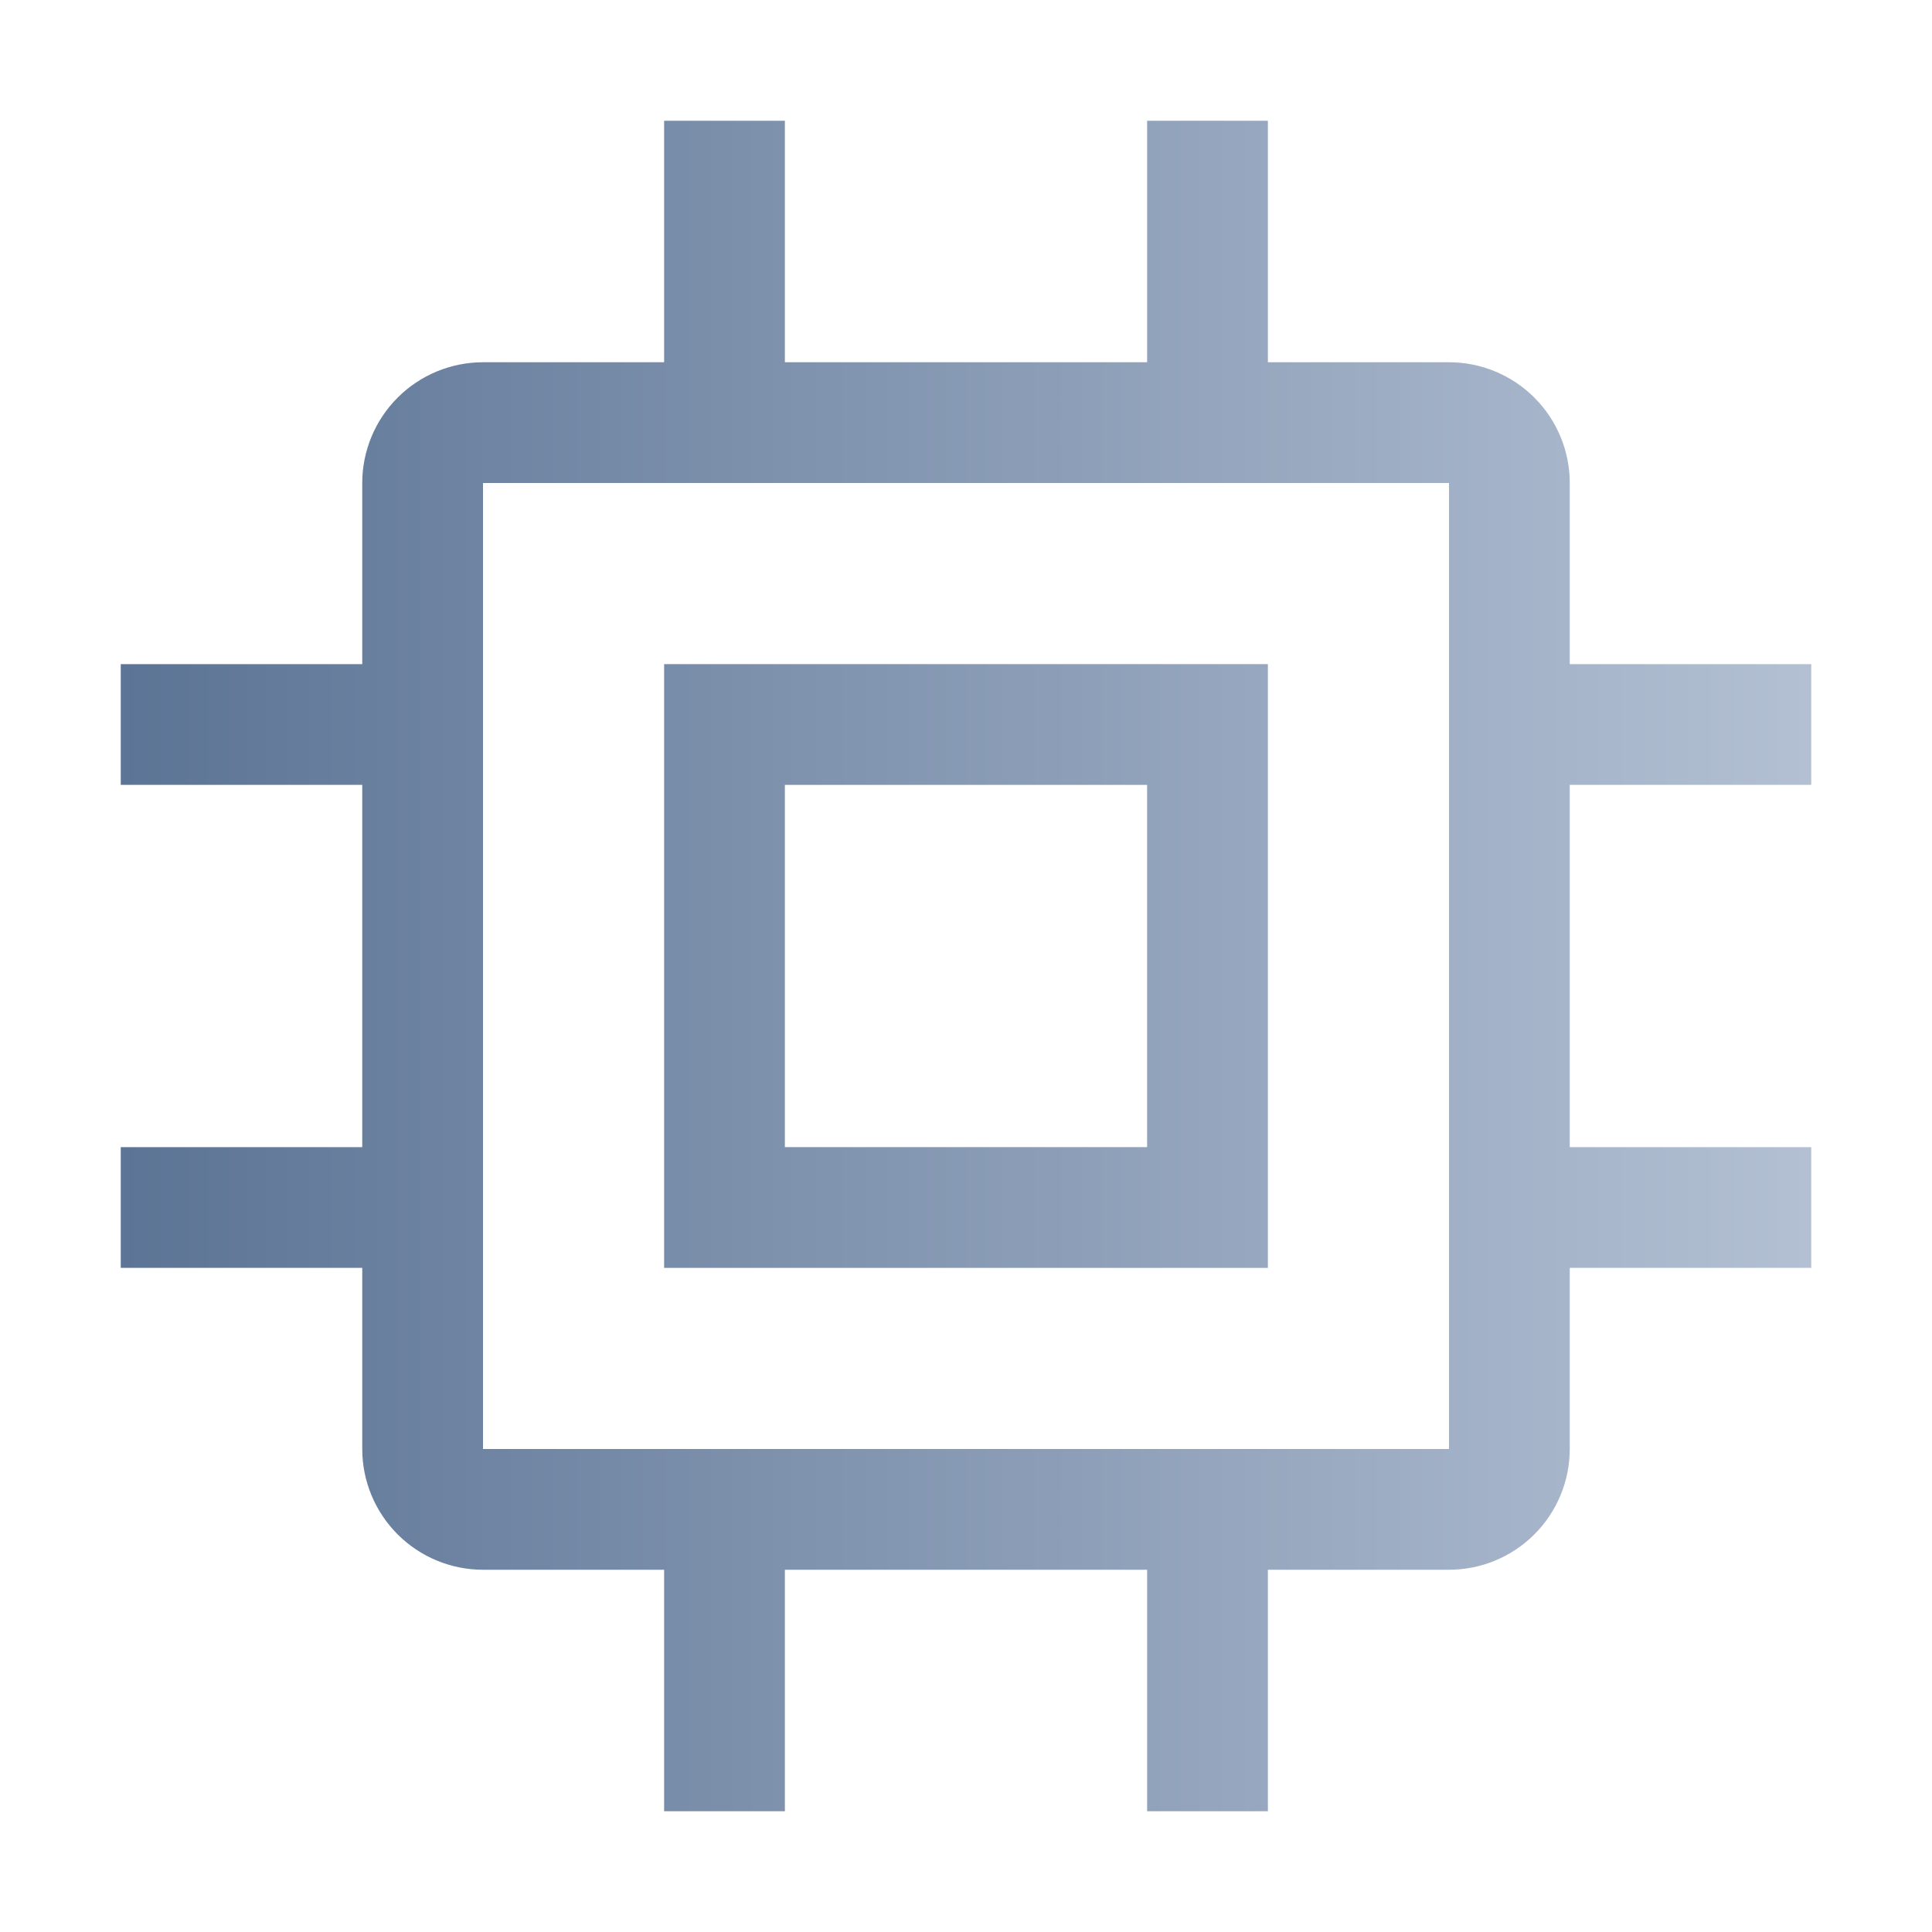
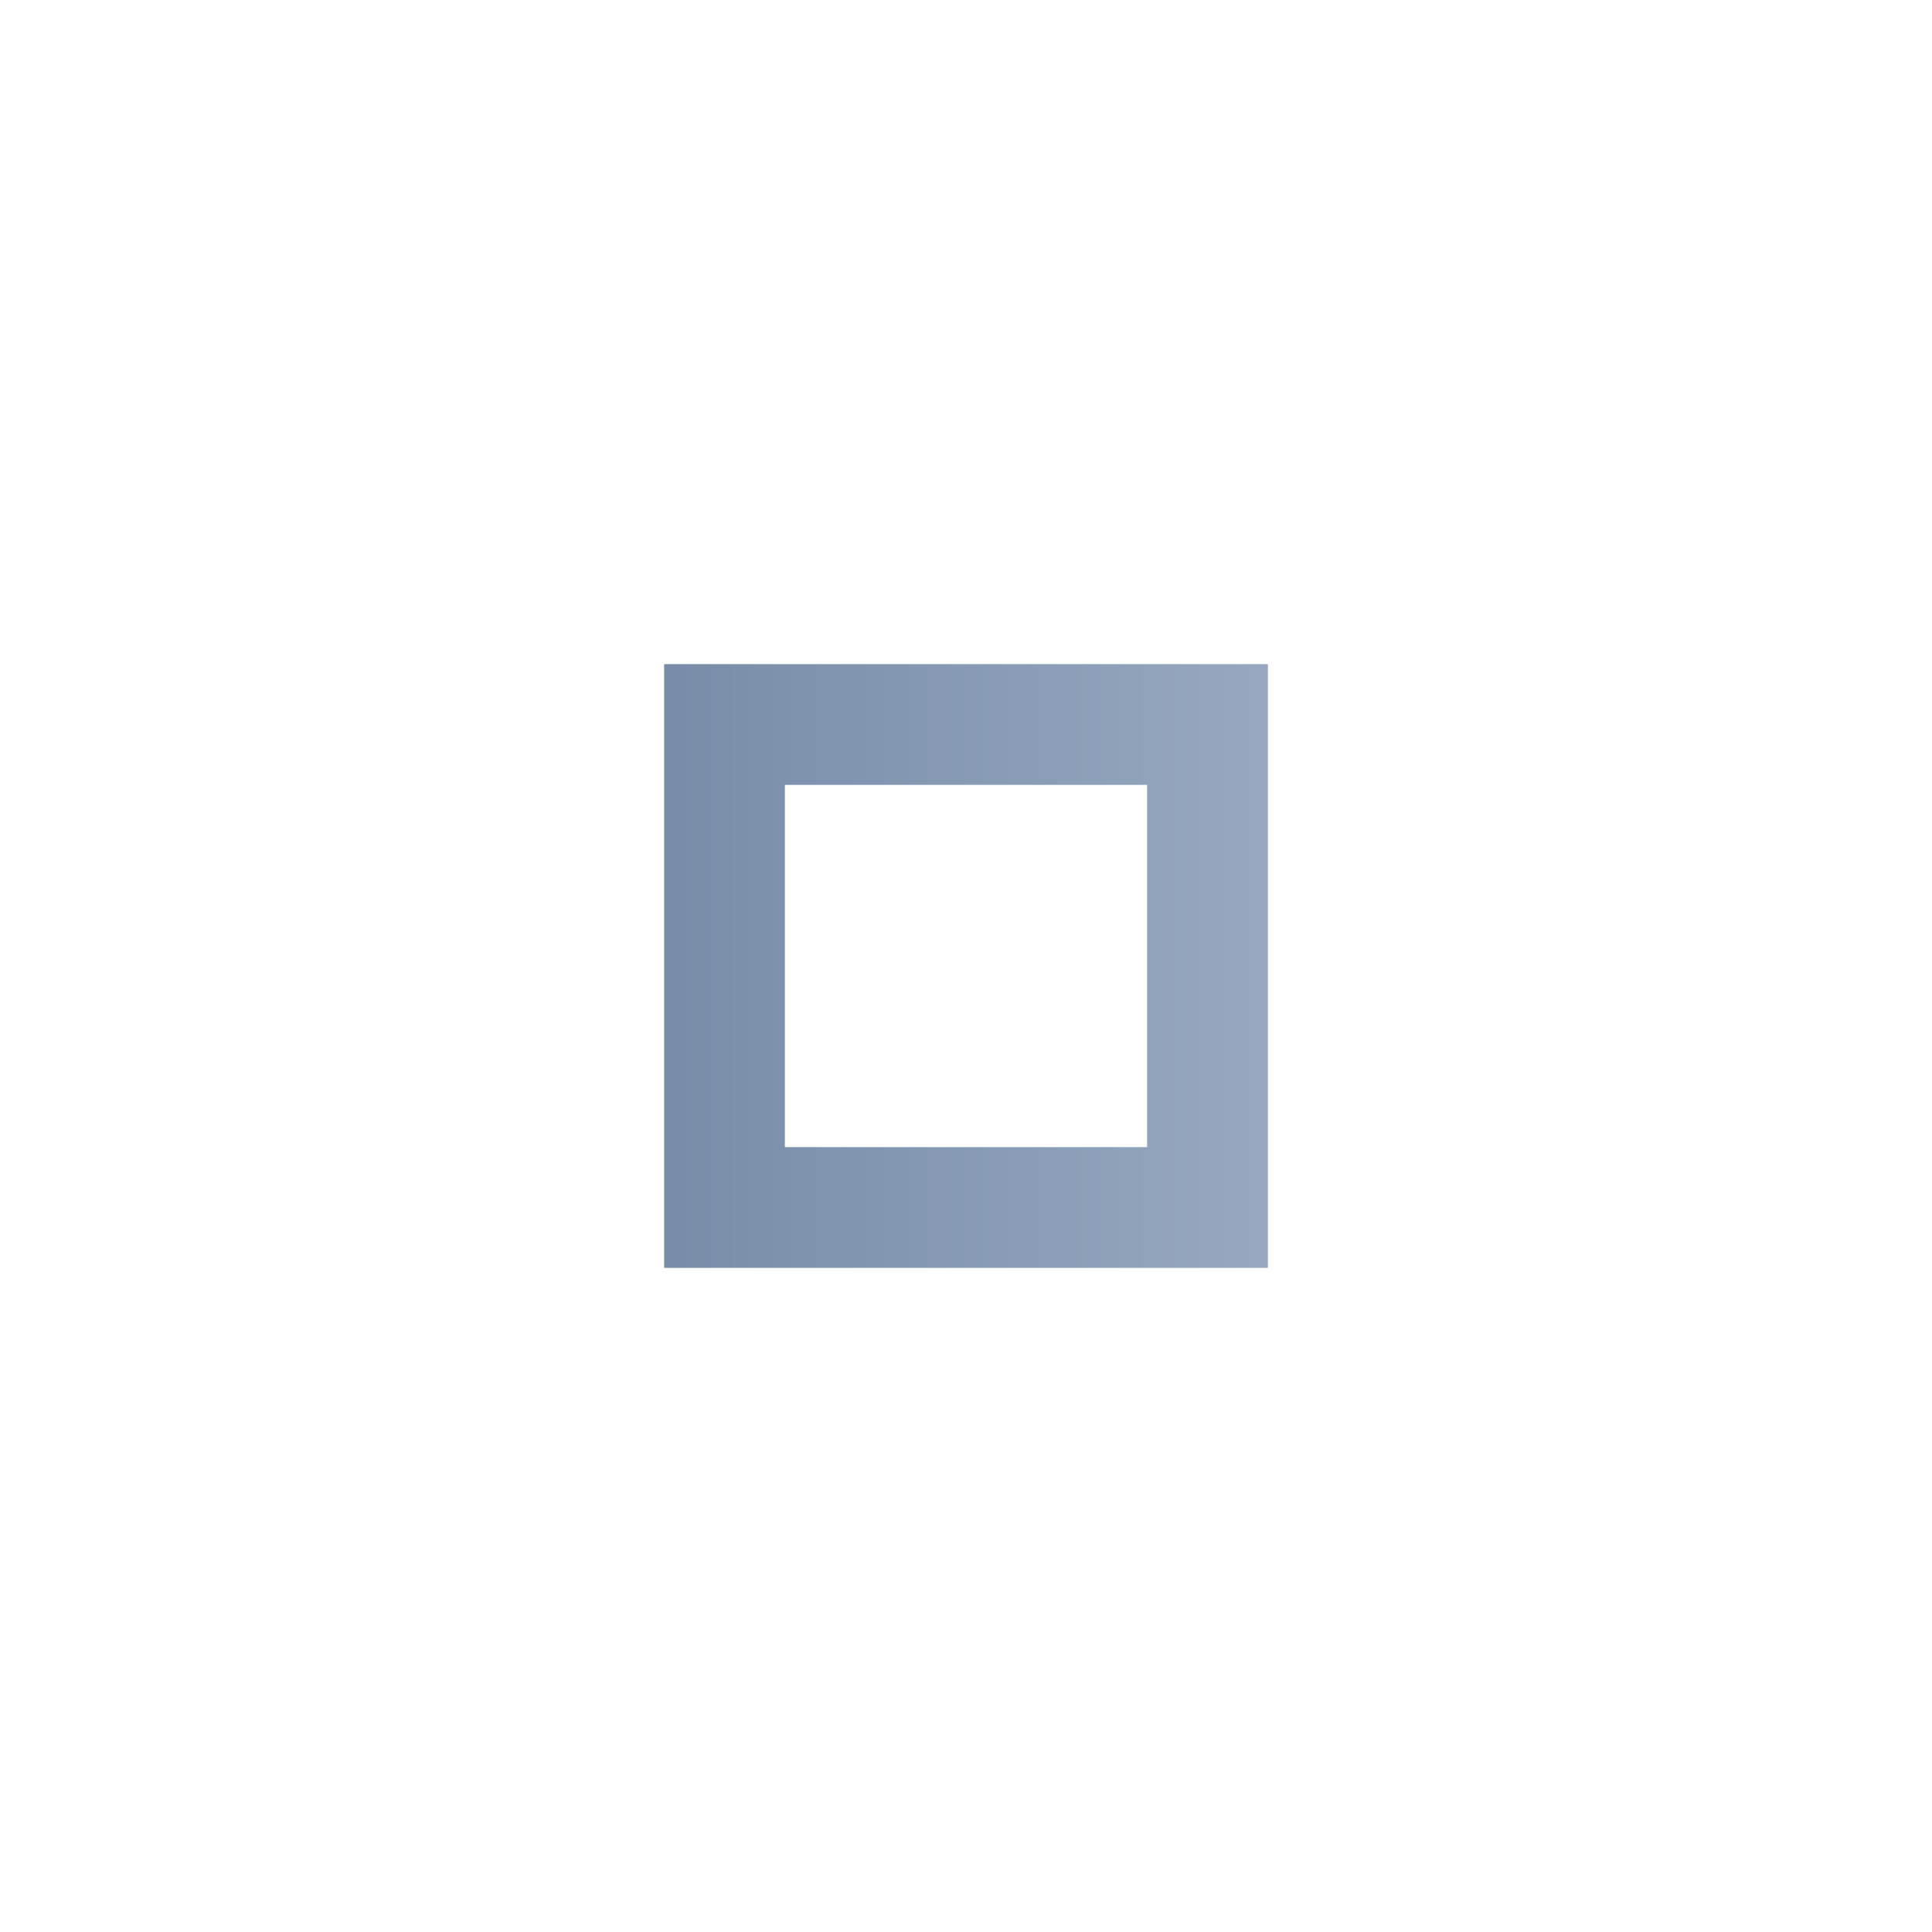
<svg xmlns="http://www.w3.org/2000/svg" width="32" height="32" viewBox="0 0 32 32" fill="none">
  <path d="M11 11V21H21V11H11ZM19 19H13V13H19V19Z" fill="url(#paint0_linear_2009_4129)" />
-   <path d="M30 13V11H26V8C26 7.47 25.789 6.961 25.414 6.586C25.039 6.211 24.53 6 24 6H21V2H19V6H13V2H11V6H8C7.47 6 6.961 6.211 6.586 6.586C6.211 6.961 6 7.47 6 8V11H2V13H6V19H2V21H6V24C6 24.53 6.211 25.039 6.586 25.414C6.961 25.789 7.47 26 8 26H11V30H13V26H19V30H21V26H24C24.53 26 25.039 25.789 25.414 25.414C25.789 25.039 26 24.53 26 24V21H30V19H26V13H30ZM24 24H8V8H24V24Z" fill="url(#paint1_linear_2009_4129)" />
  <defs>
    <linearGradient id="paint0_linear_2009_4129" x1="2" y1="16" x2="30" y2="16" gradientUnits="userSpaceOnUse">
      <stop stop-color="#5C7495" />
      <stop offset="1" stop-color="#B3C0D3" />
    </linearGradient>
    <linearGradient id="paint1_linear_2009_4129" x1="2" y1="16" x2="30" y2="16" gradientUnits="userSpaceOnUse">
      <stop stop-color="#5C7495" />
      <stop offset="1" stop-color="#B3C0D3" />
    </linearGradient>
  </defs>
</svg>